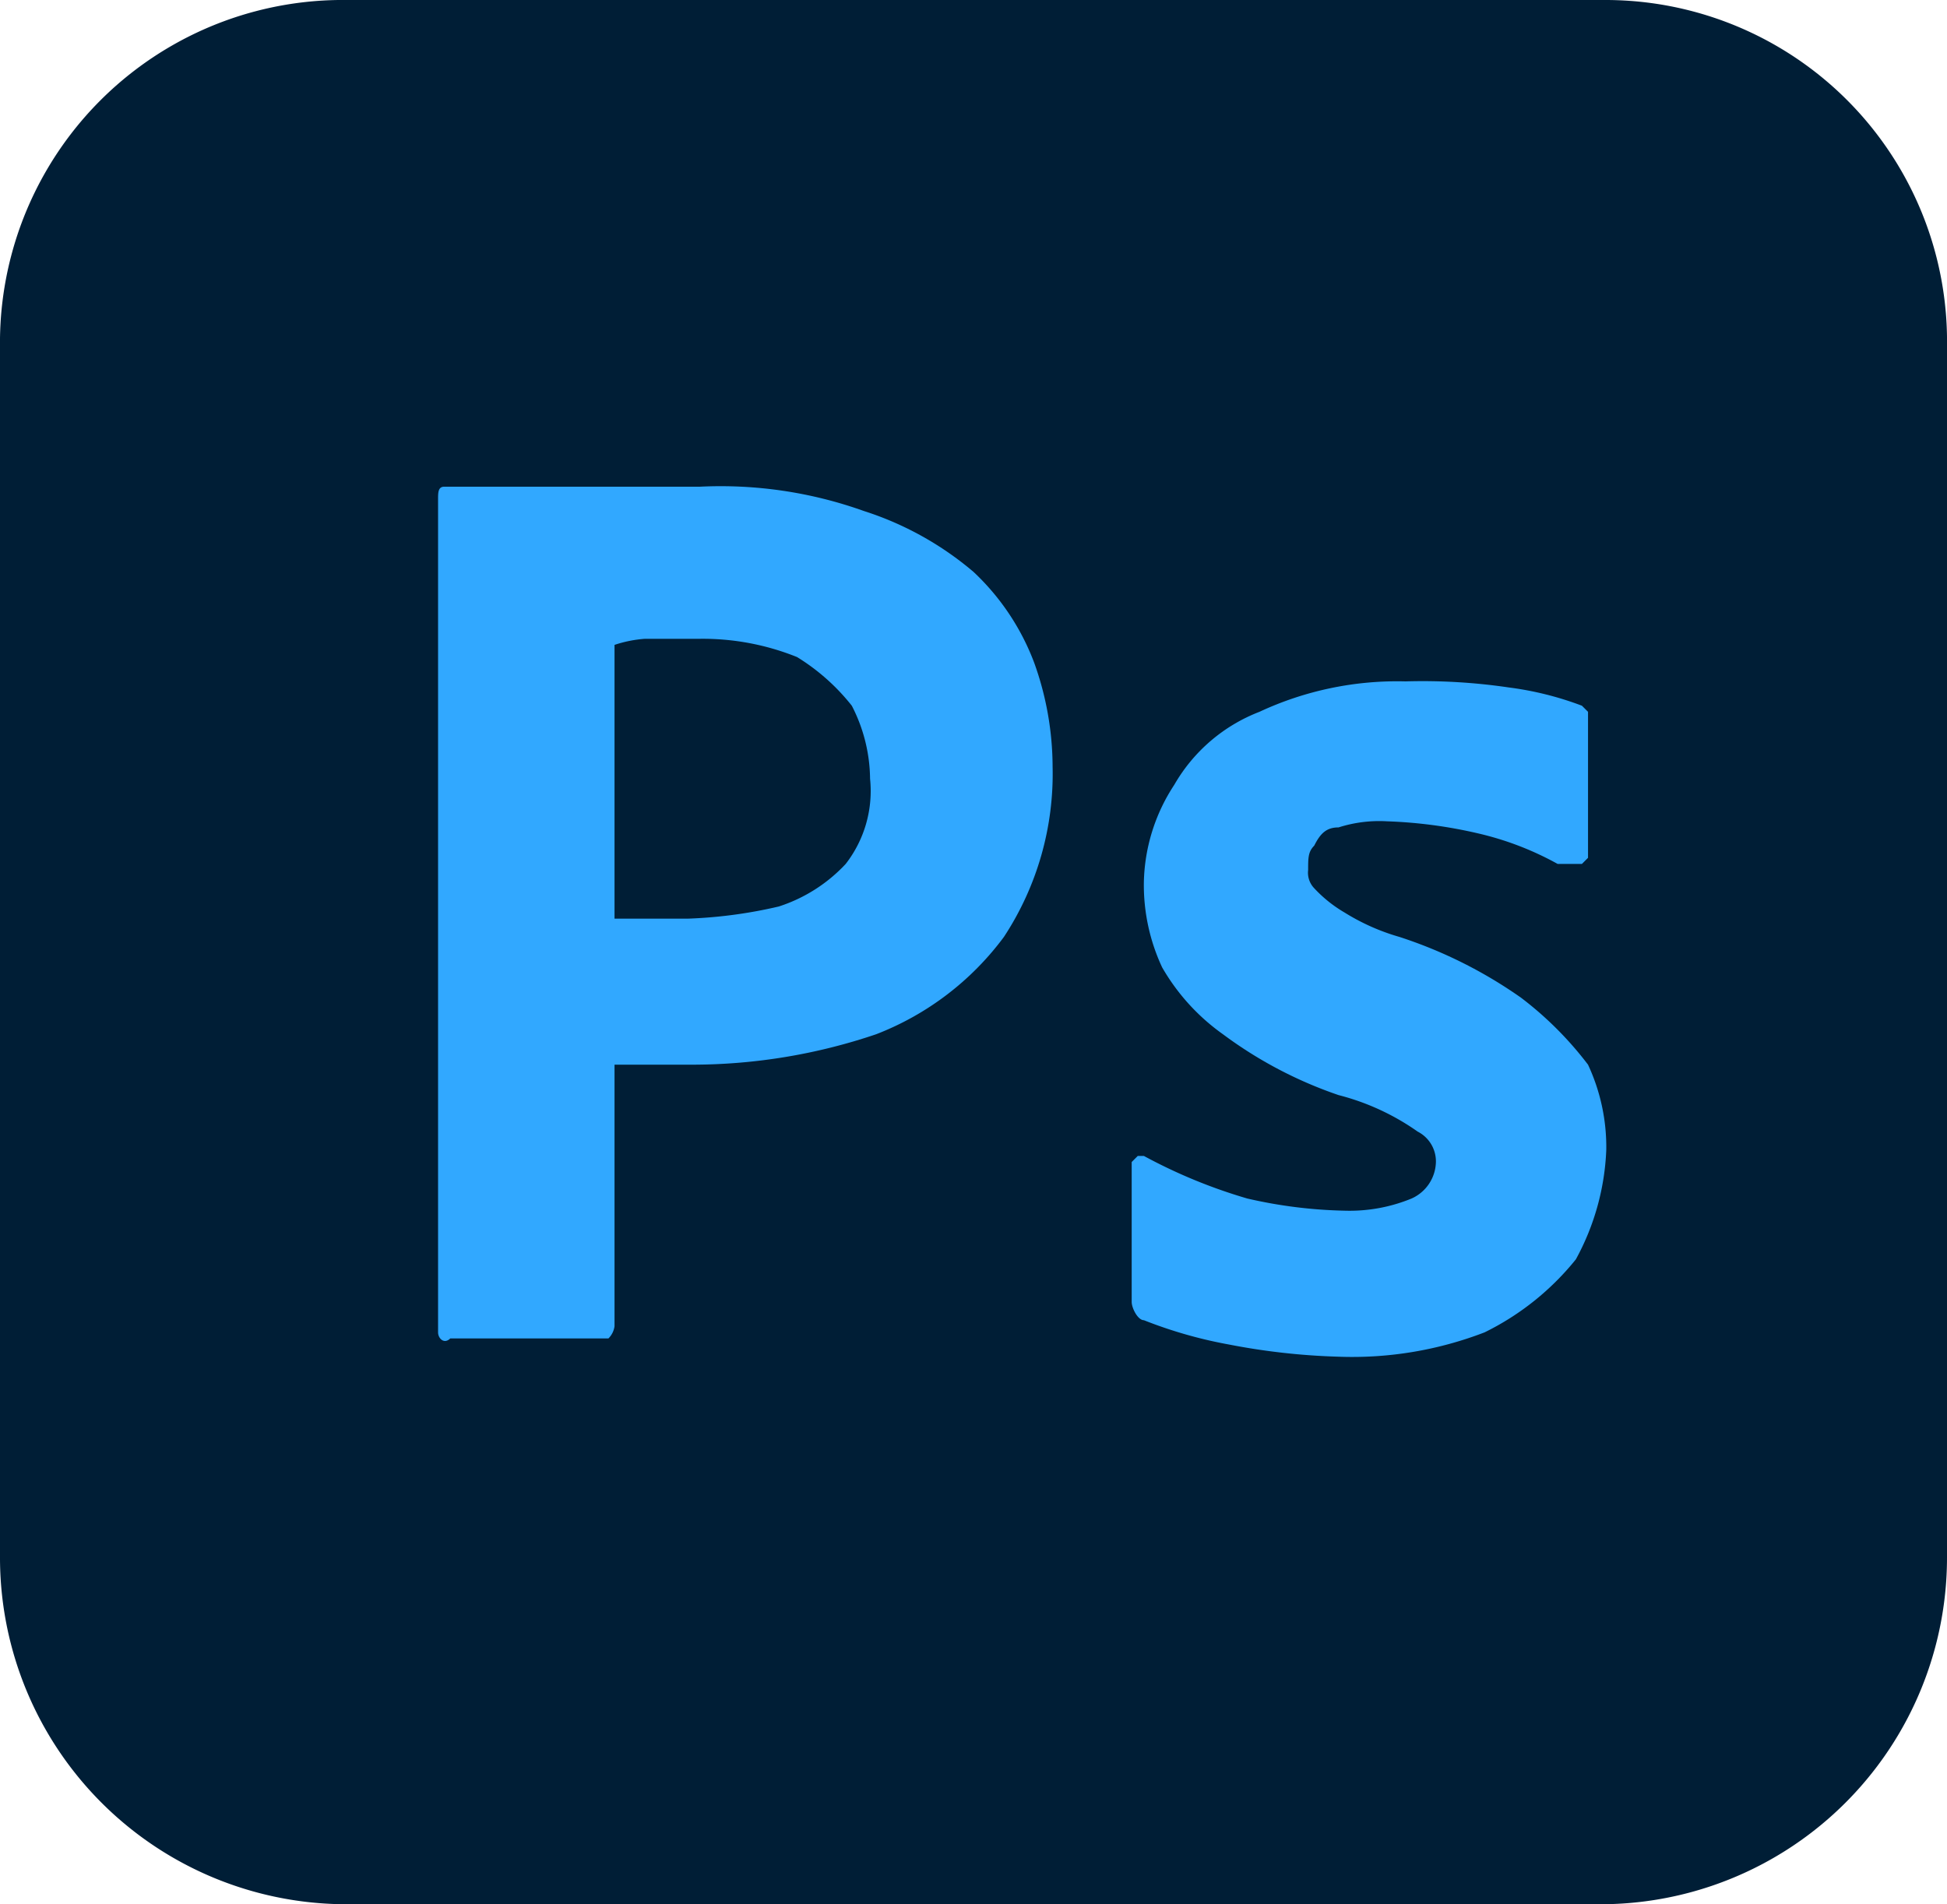
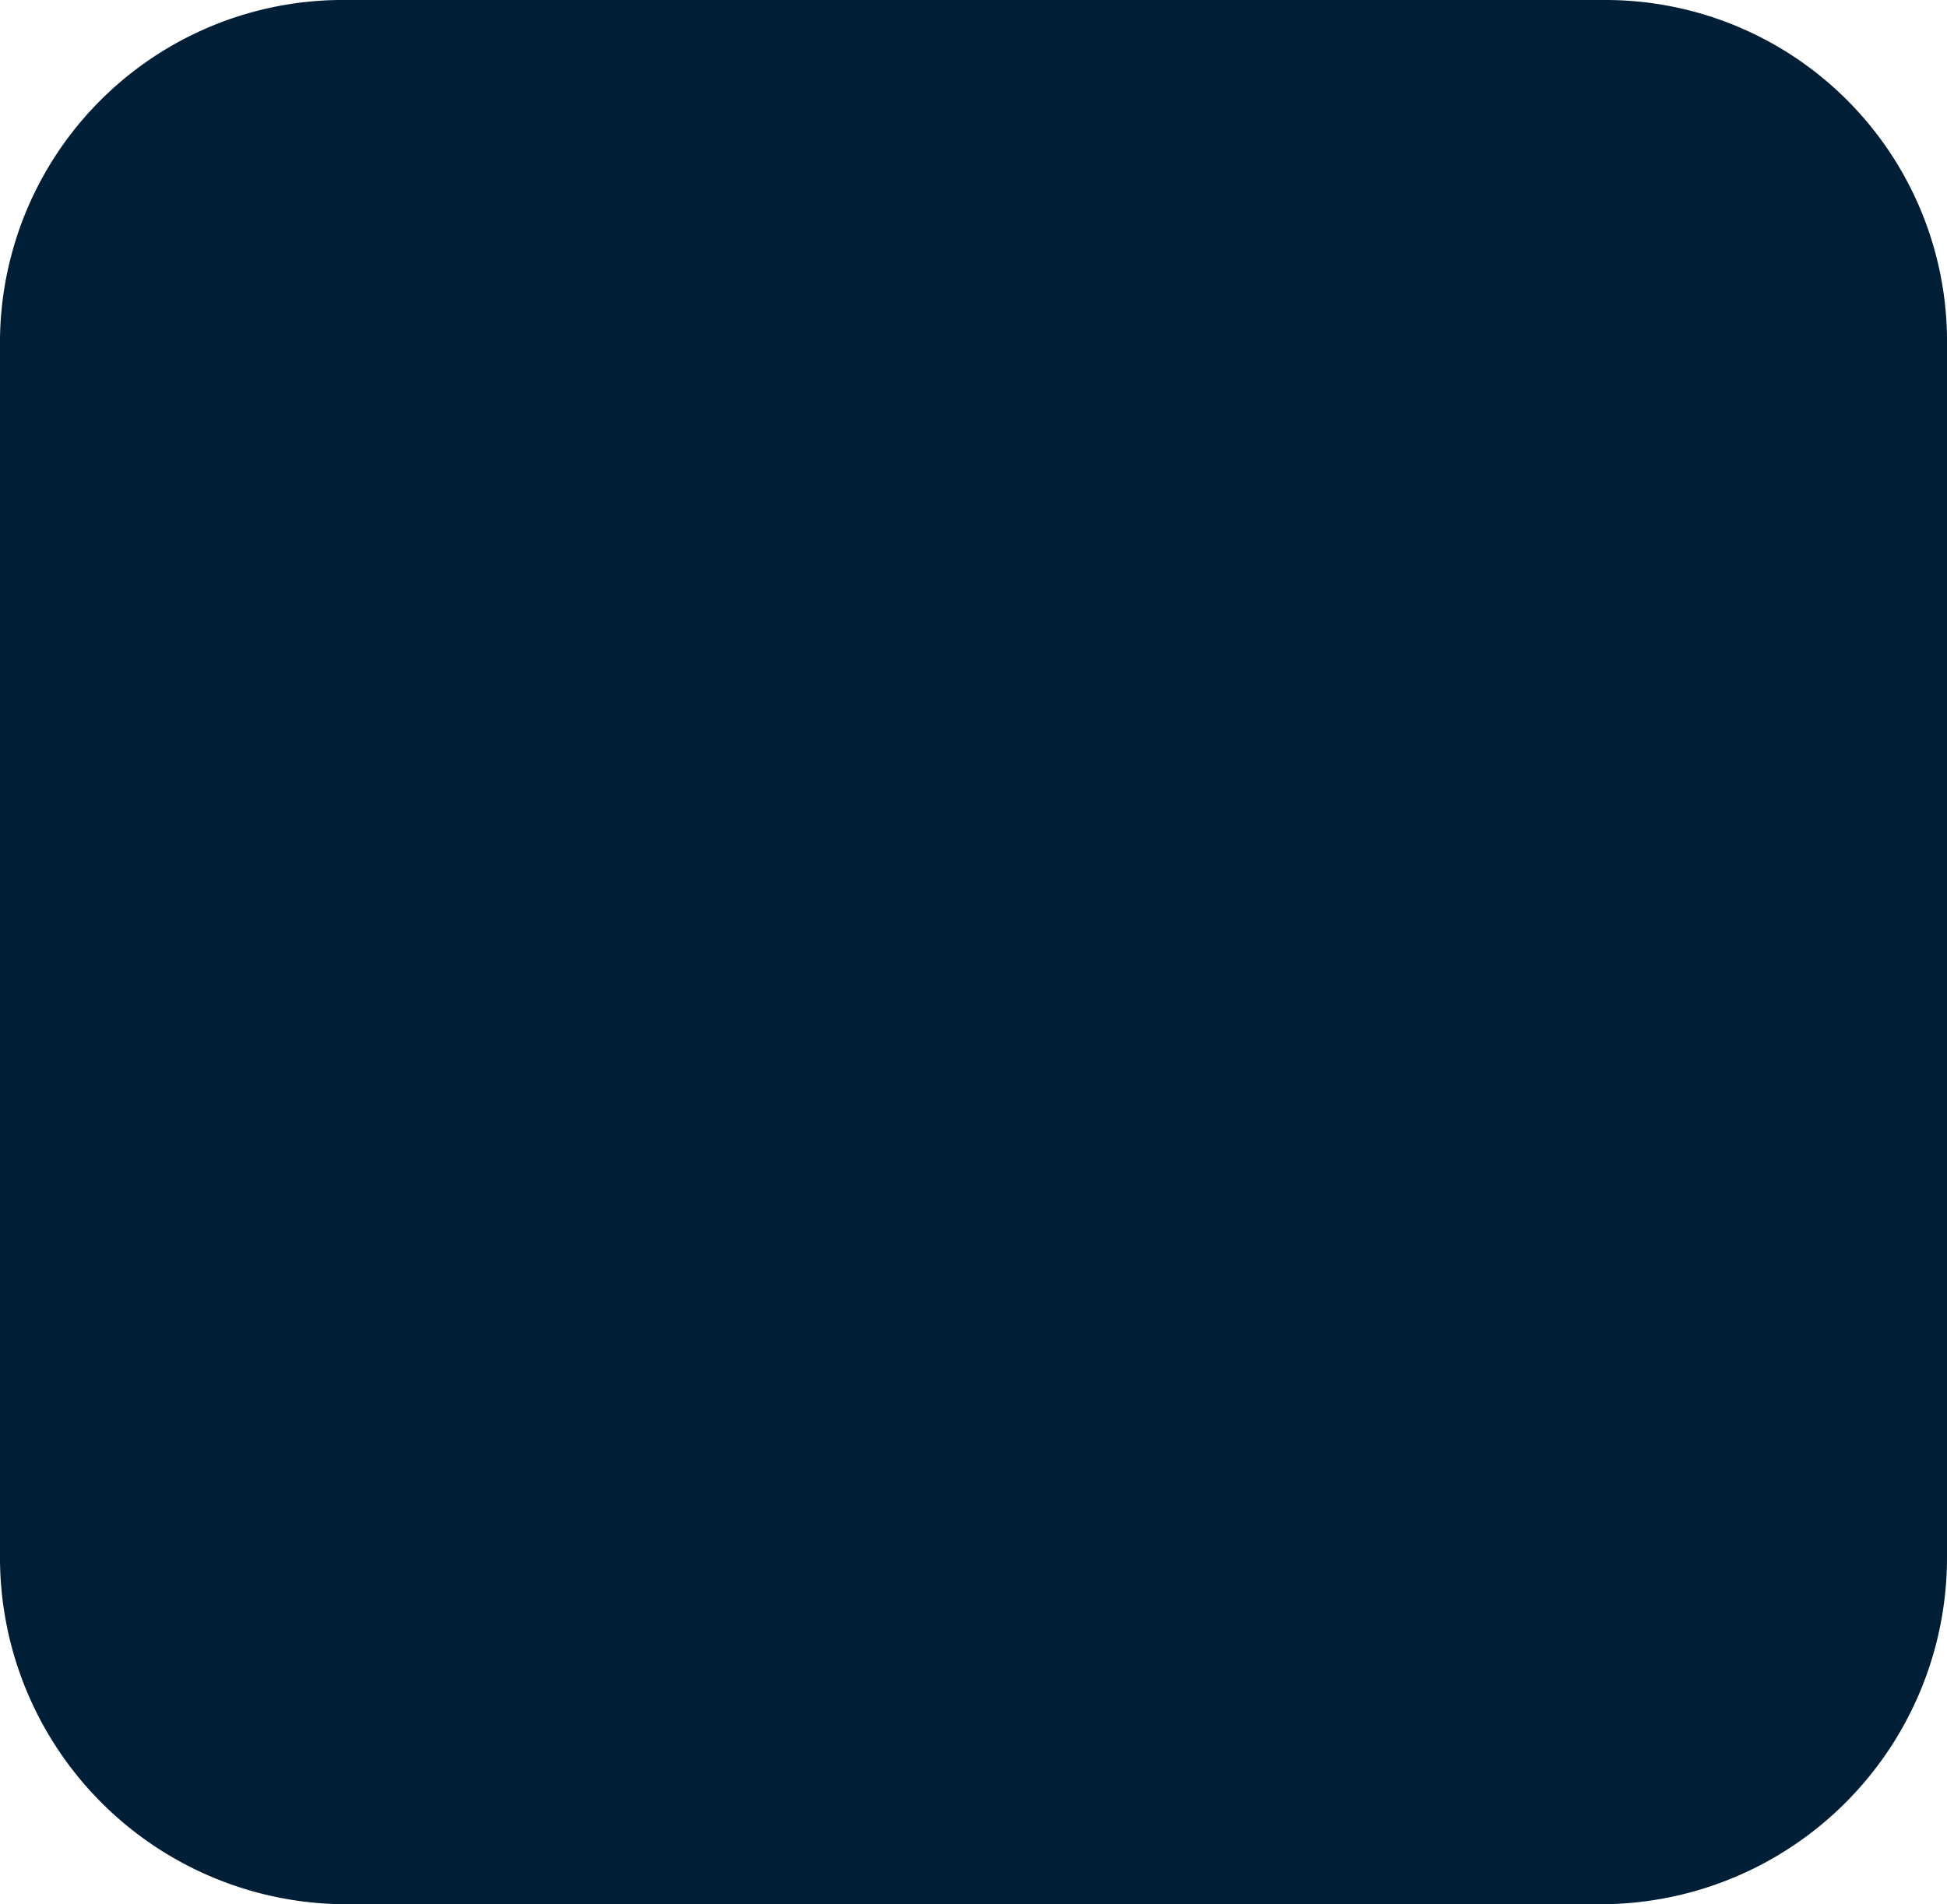
<svg xmlns="http://www.w3.org/2000/svg" id="mnemonic-Photoshop-32x32" viewBox="0 0 24 23.475">
  <path id="Path_99550" data-name="Path 99550" d="M4.275,0H19.8A4.21,4.21,0,0,1,24,4.275V19.2a4.273,4.273,0,0,1-4.275,4.275H4.275A4.273,4.273,0,0,1,0,19.2V4.275A4.226,4.226,0,0,1,4.275,0Z" fill="#001e36" />
-   <path id="Path_99551" data-name="Path 99551" d="M7.2,18.425V8.15c0-.075,0-.15.075-.15h3.15a5.243,5.243,0,0,1,2.025.3,3.933,3.933,0,0,1,1.35.75,2.967,2.967,0,0,1,.75,1.125,3.809,3.809,0,0,1,.225,1.275,3.658,3.658,0,0,1-.6,2.1,3.555,3.555,0,0,1-1.575,1.2,7.07,7.07,0,0,1-2.25.375H9.375V18.35a.262.262,0,0,1-.075.15H7.35C7.275,18.575,7.2,18.5,7.2,18.425ZM9.375,9.95v3.375h.9a5.789,5.789,0,0,0,1.125-.15,1.942,1.942,0,0,0,.825-.525,1.466,1.466,0,0,0,.3-1.05,2,2,0,0,0-.225-.9,2.587,2.587,0,0,0-.675-.6,3.109,3.109,0,0,0-1.2-.225H9.75A1.526,1.526,0,0,0,9.375,9.95Z" transform="translate(-1.8 -2)" fill="#31a8ff" />
-   <path id="Path_99552" data-name="Path 99552" d="M23.85,13.45a3.768,3.768,0,0,0-.975-.375,5.789,5.789,0,0,0-1.125-.15,1.651,1.651,0,0,0-.6.075c-.15,0-.225.075-.3.225-.075.075-.075.15-.075.3a.276.276,0,0,0,.075.225,1.636,1.636,0,0,0,.375.3,2.664,2.664,0,0,0,.675.3,5.622,5.622,0,0,1,1.5.75,4.3,4.3,0,0,1,.825.825,2.4,2.4,0,0,1,.225,1.05,3.056,3.056,0,0,1-.375,1.35,3.321,3.321,0,0,1-1.125.9,4.538,4.538,0,0,1-1.8.3,8.264,8.264,0,0,1-1.35-.15,5.525,5.525,0,0,1-1.05-.3c-.075,0-.15-.15-.15-.225V17.125l.075-.075h.075a6.488,6.488,0,0,0,1.275.525,5.829,5.829,0,0,0,1.2.15,2.007,2.007,0,0,0,.825-.15.506.506,0,0,0,.3-.45.412.412,0,0,0-.225-.375,2.972,2.972,0,0,0-.975-.45,5.187,5.187,0,0,1-1.425-.75,2.6,2.6,0,0,1-.75-.825,2.4,2.4,0,0,1-.225-1.05,2.266,2.266,0,0,1,.375-1.2,2.069,2.069,0,0,1,1.05-.9,4.017,4.017,0,0,1,1.8-.375,7.276,7.276,0,0,1,1.275.075,3.955,3.955,0,0,1,.9.225l.075.075v1.8l-.075.075h-.3Z" transform="translate(-4.65 -2.8)" fill="#31a8ff" />
</svg>